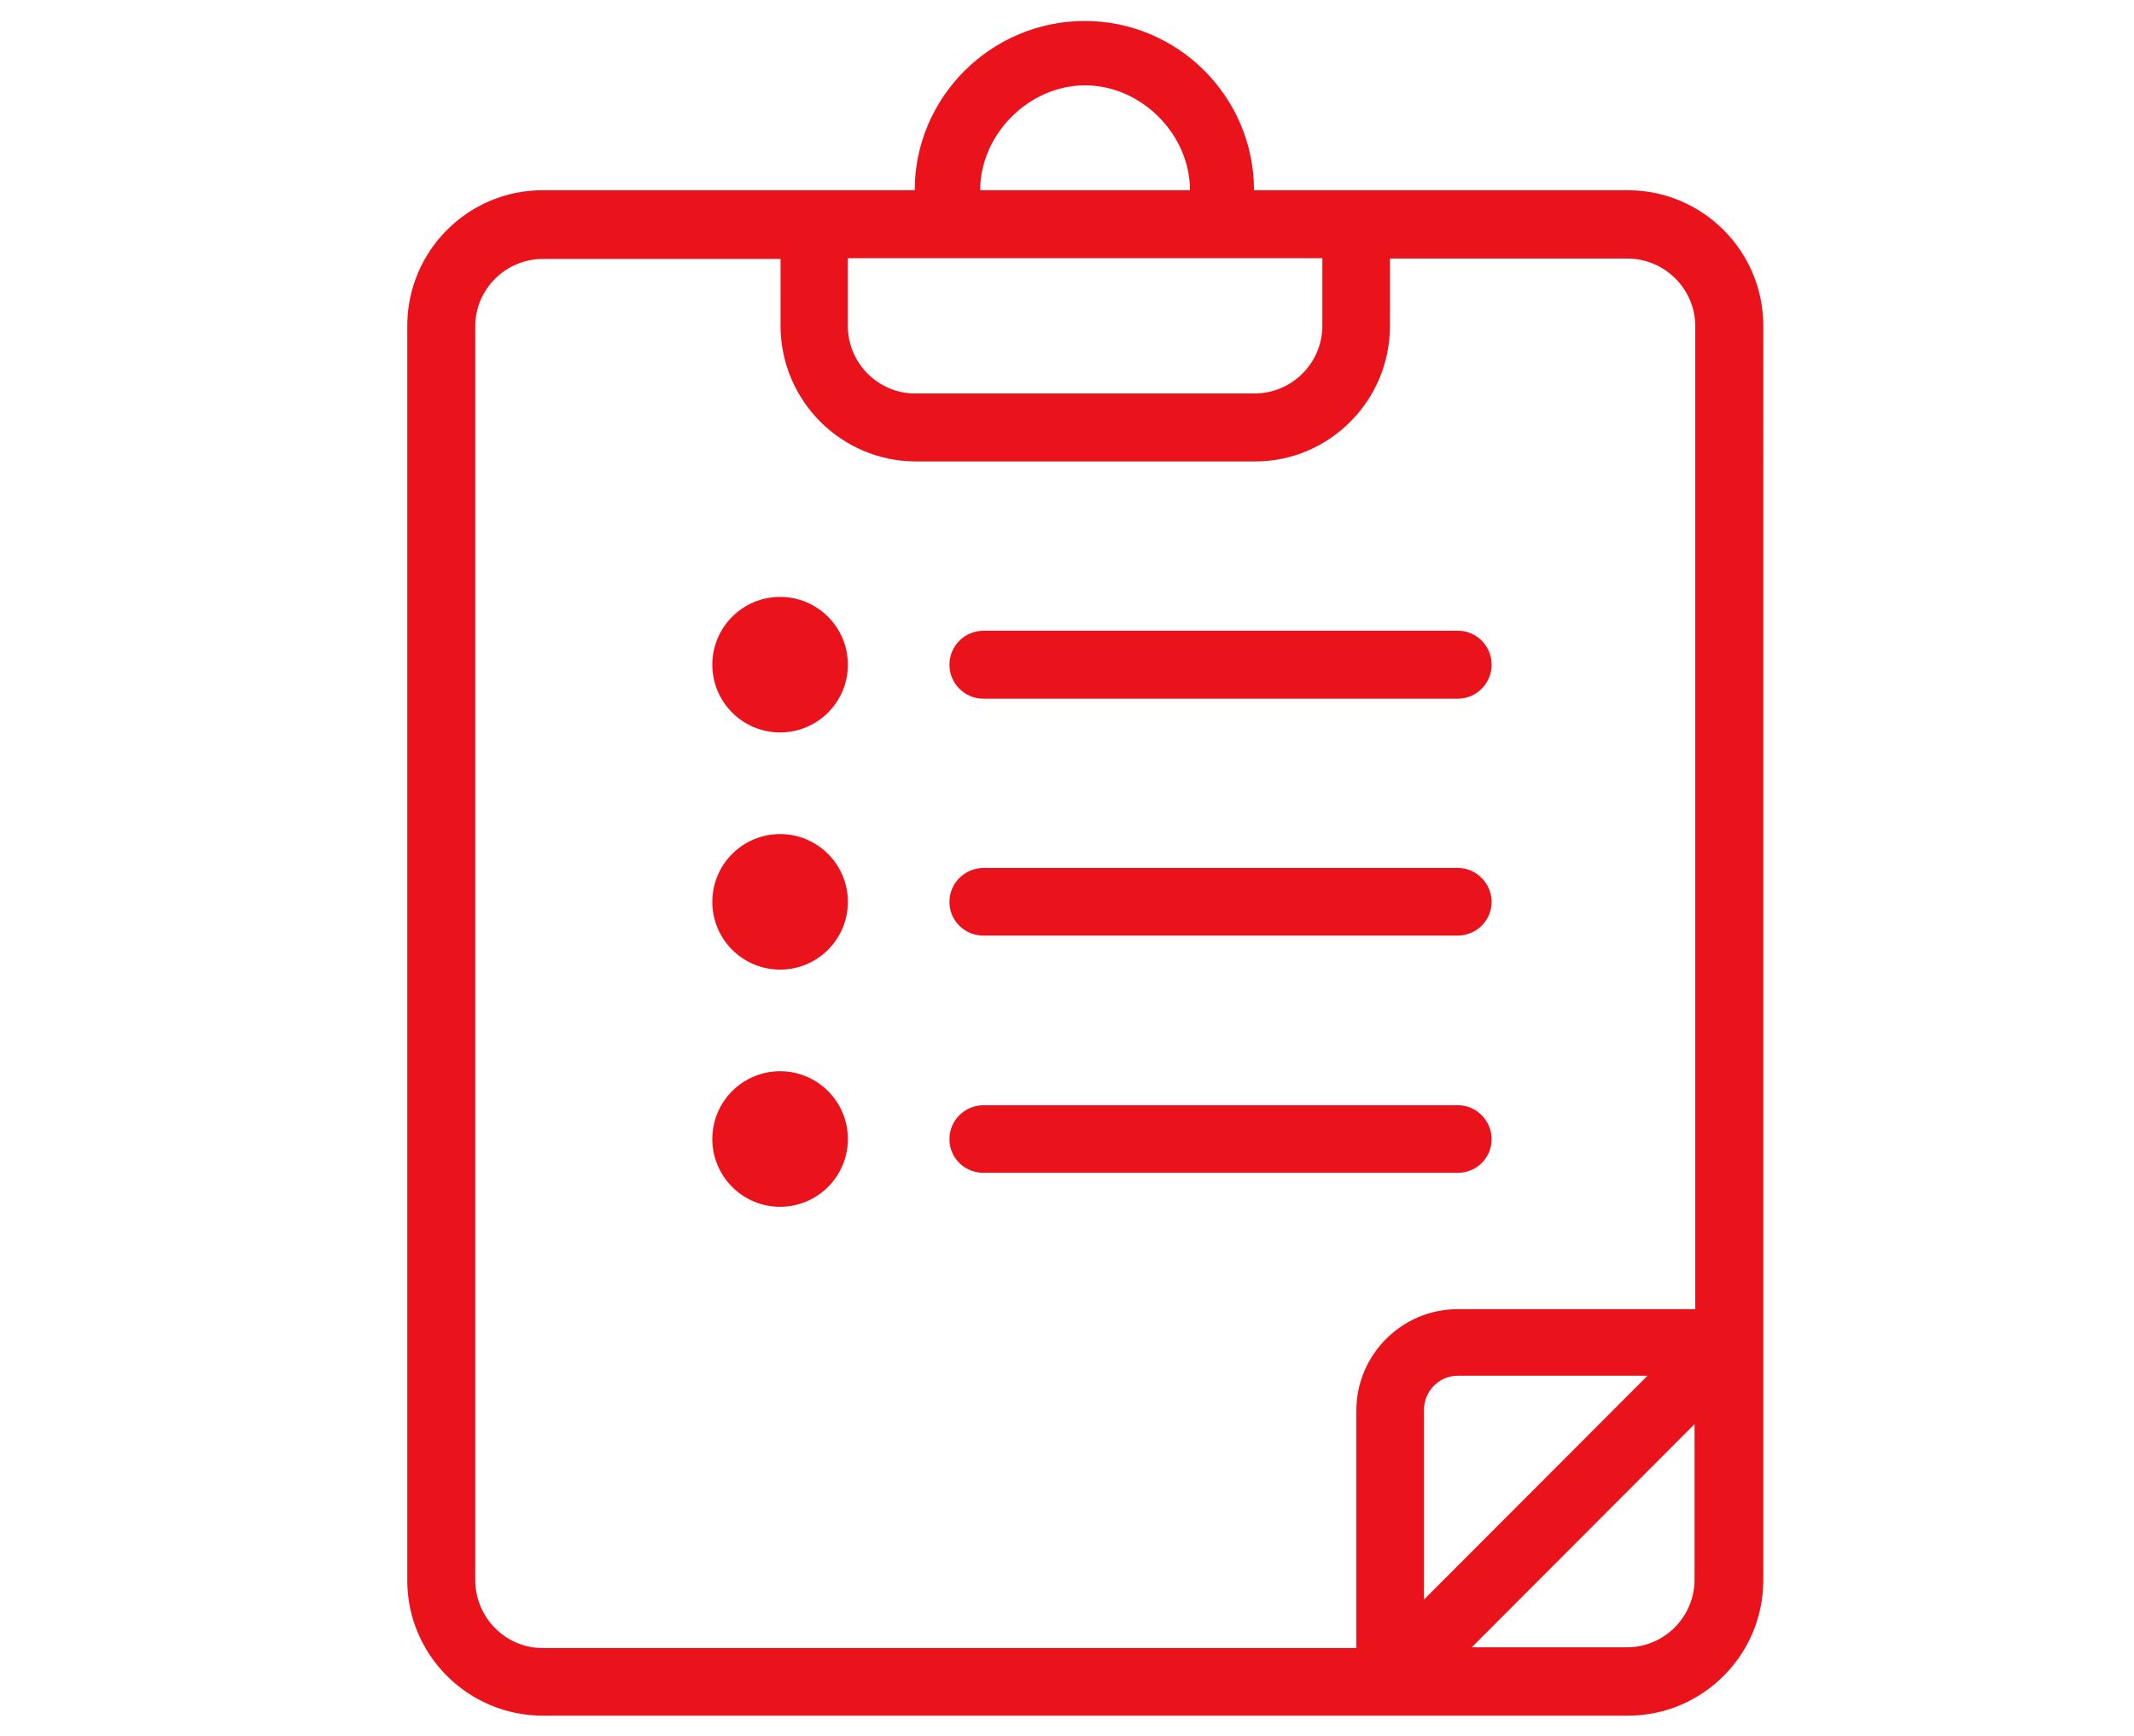
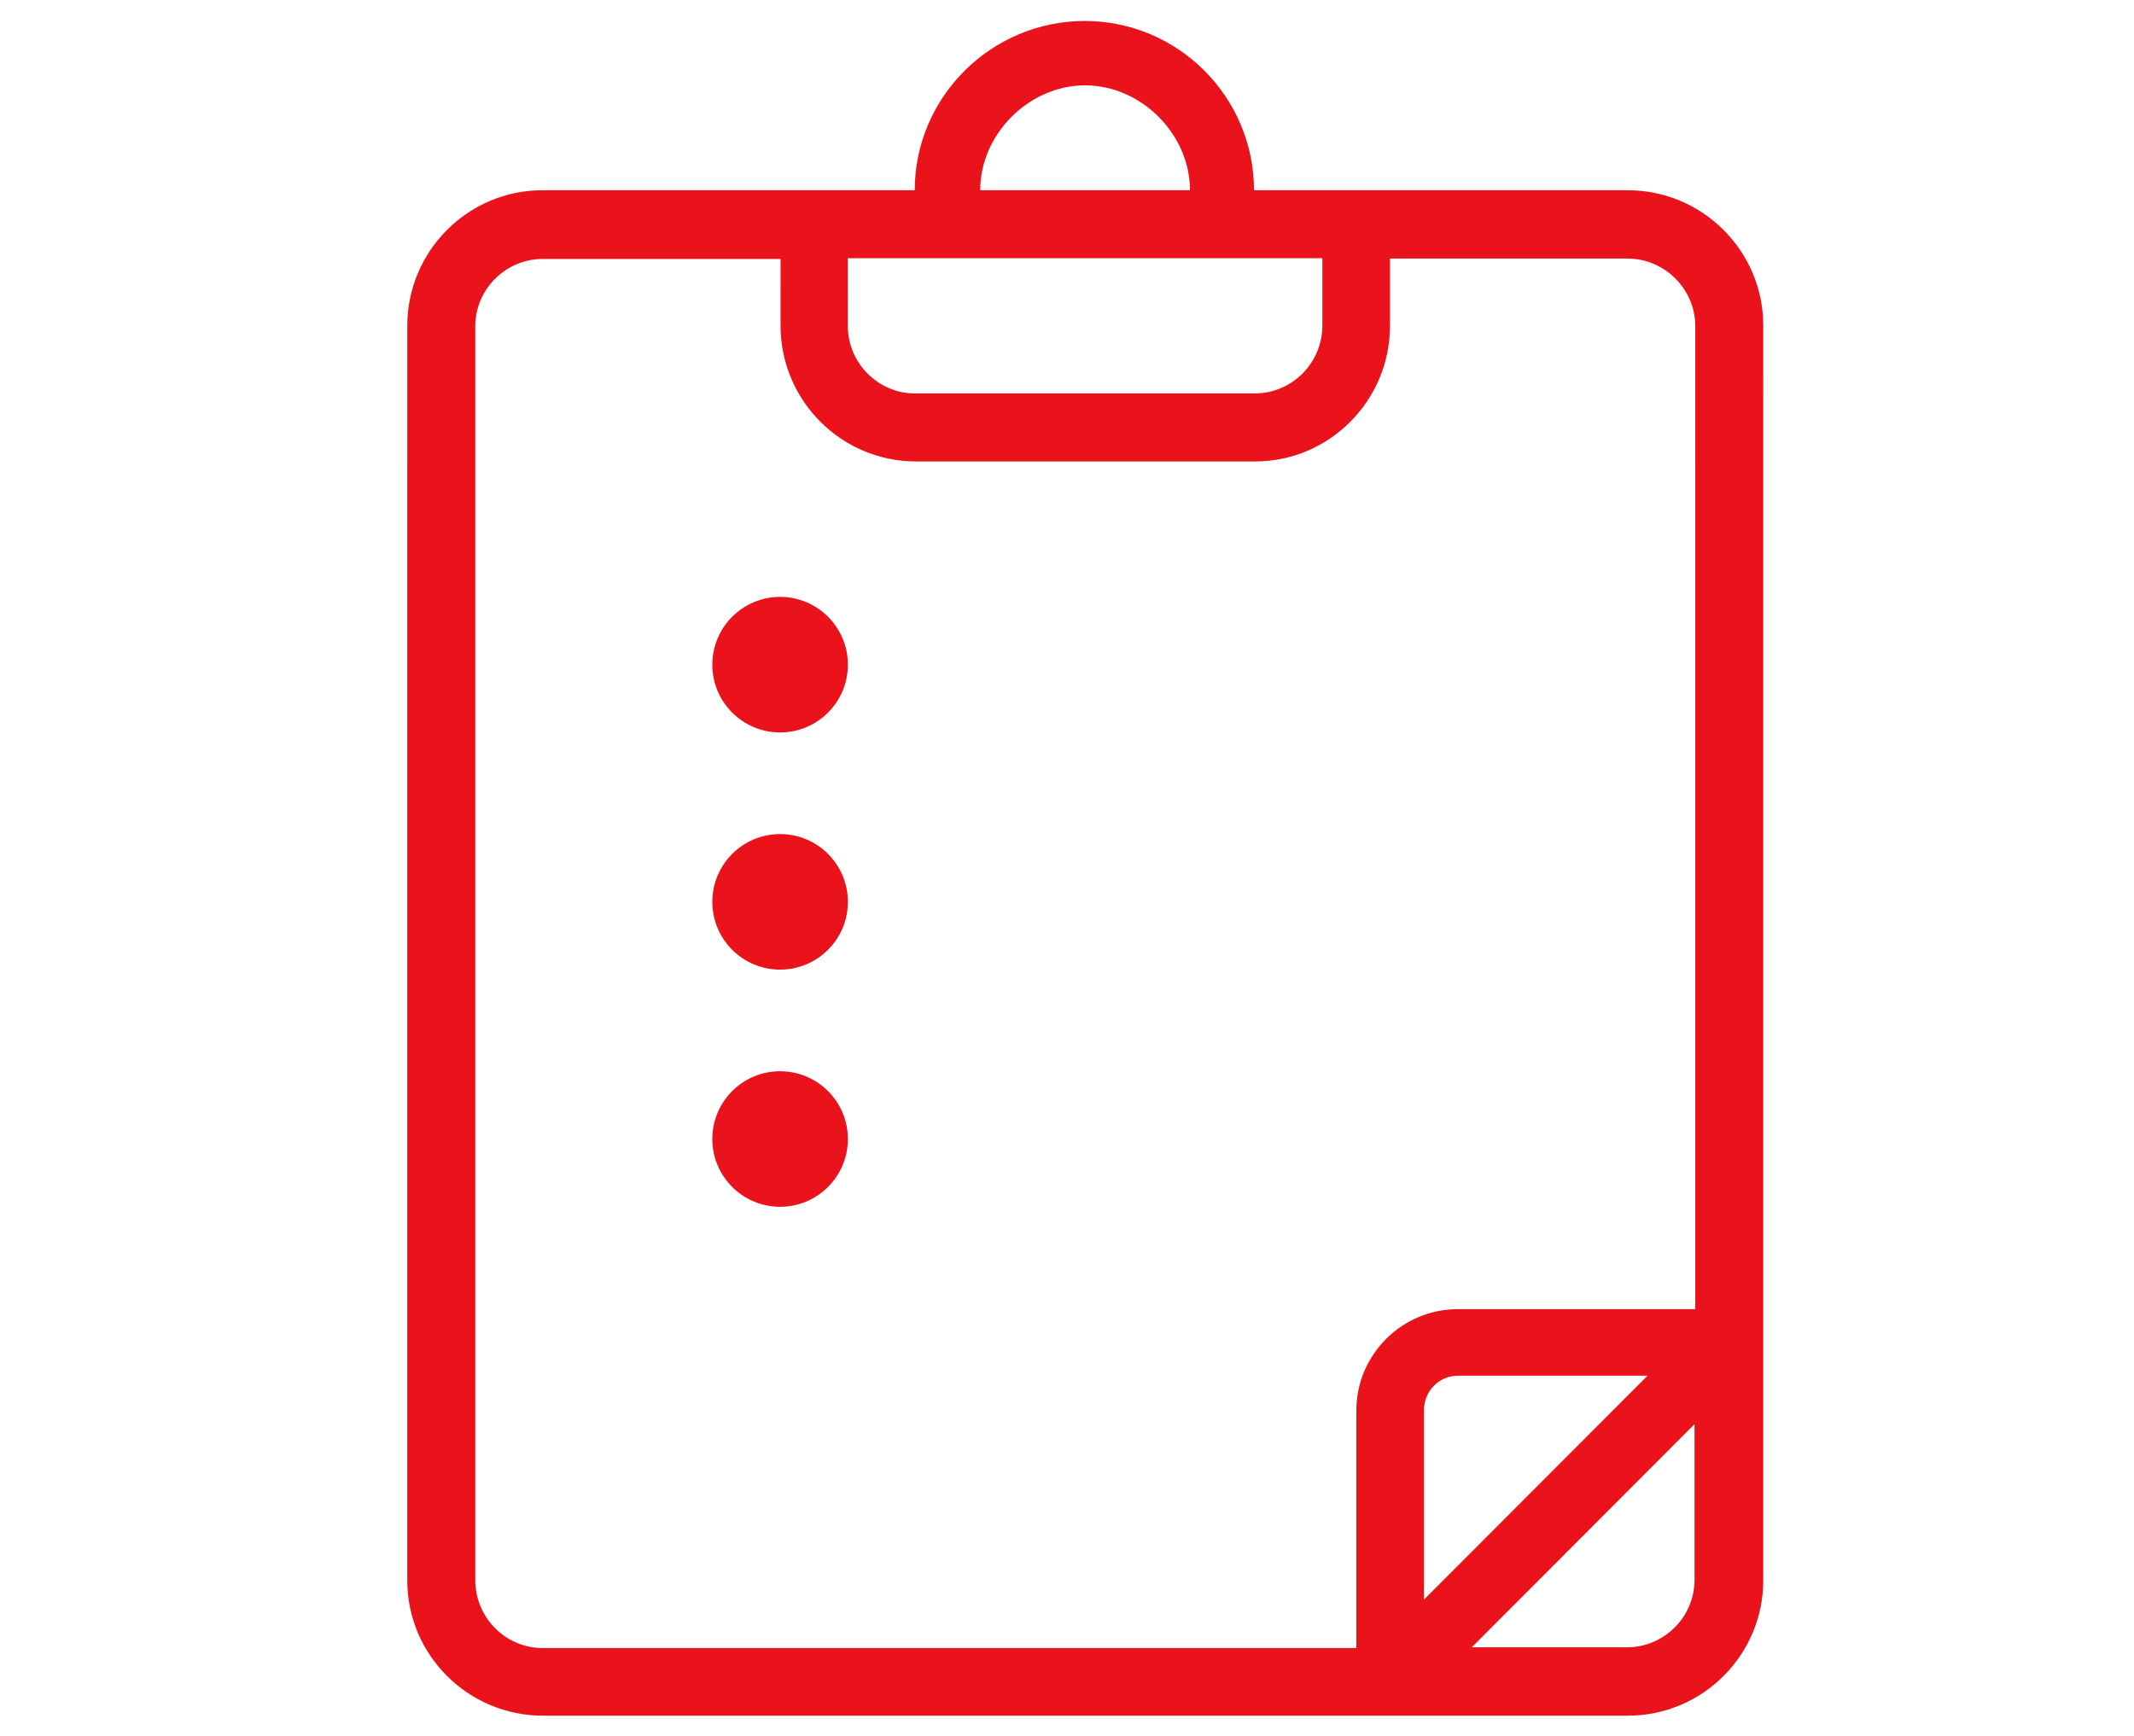
<svg xmlns="http://www.w3.org/2000/svg" width="59" height="48">
  <g fill="#EB131B">
    <path d="M45 5.26H34.67c0-2.58-2.1-4.68-4.68-4.68s-4.7 2.1-4.7 4.68H15c-2.06 0-3.74 1.68-3.74 3.75V43.7c0 2.06 1.68 3.74 3.75 3.74h30c2.06 0 3.74-1.68 3.74-3.74V9c0-2.06-1.68-3.74-3.75-3.74zm-15-2.9c1.55 0 2.9 1.35 2.9 2.9h-5.8c0-1.55 1.35-2.9 2.9-2.9zm-6.56 4.78h13.12V9c0 1.04-.84 1.88-1.88 1.88H25.3c-1.02 0-1.86-.84-1.86-1.87V7.15zm-10.3 36.53V9.02c0-1.02.84-1.86 1.87-1.86h6.57V9c0 2.08 1.68 3.76 3.75 3.76h9.37c2.05 0 3.73-1.68 3.73-3.75V7.15H45c1.02 0 1.87.84 1.87 1.87V36.2H40.3c-1.54 0-2.8 1.26-2.8 2.8v6.57H15c-1.02 0-1.86-.84-1.86-1.88zm32.4-5.62l-6.17 6.18v-5.24c0-.53.42-.95.94-.95h5.24zm-.55 7.5h-4.3l6.16-6.17v4.3c0 1.03-.84 1.87-1.87 1.87z" />
    <circle cx="21.568" cy="18.379" r="1.874" />
    <circle cx="21.568" cy="24.937" r="1.874" />
    <circle cx="21.568" cy="31.495" r="1.874" />
-     <path d="M27.2 19.32h13.1c.52 0 .94-.42.94-.94s-.42-.94-.93-.94H27.2c-.53 0-.95.42-.95.94s.42.94.94.94zM27.2 25.87h13.1c.52 0 .94-.42.94-.93s-.42-.94-.93-.94H27.2c-.53 0-.95.42-.95.94s.42.93.94.93zM40.3 32.43c.53 0 .94-.42.94-.93s-.42-.94-.93-.94H27.2c-.53 0-.95.42-.95.94s.42.93.94.93h13.1z" />
  </g>
</svg>